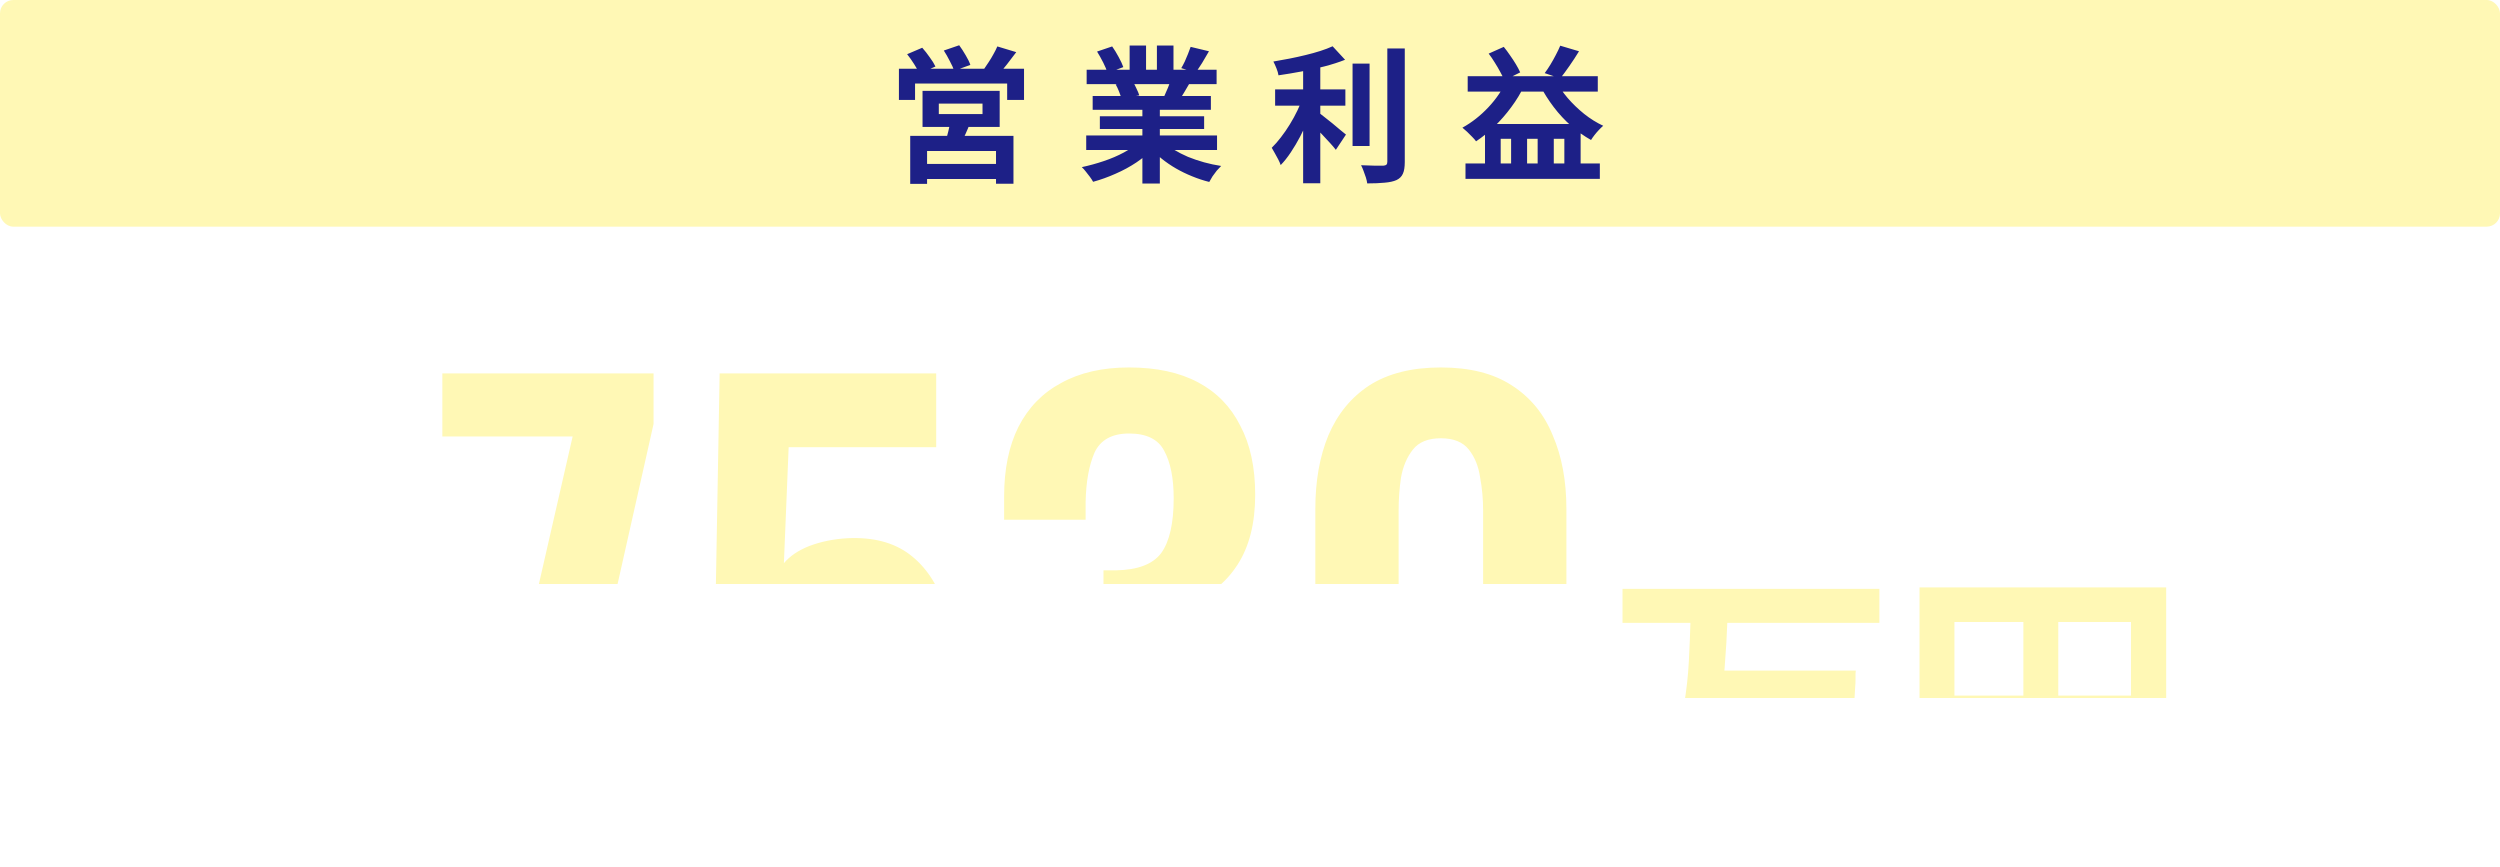
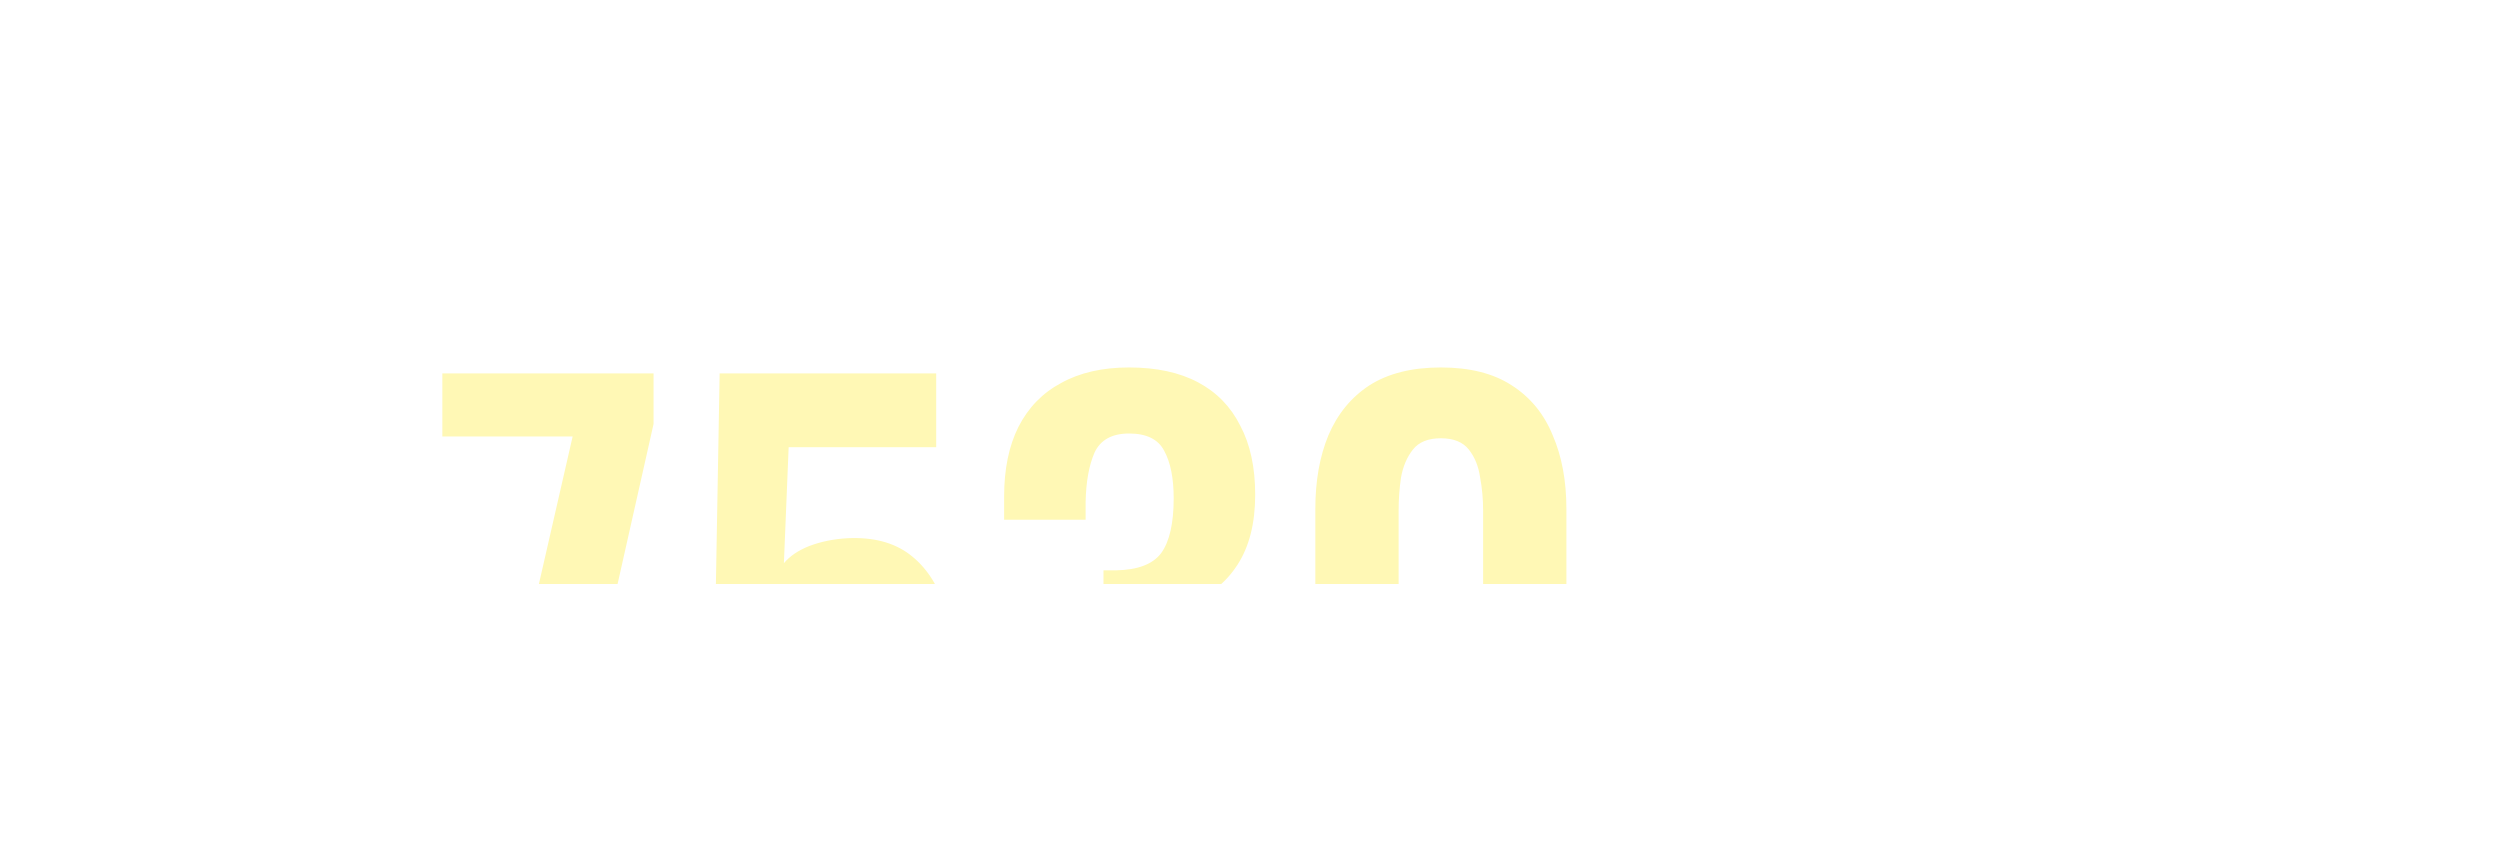
<svg xmlns="http://www.w3.org/2000/svg" width="375" height="130" viewBox="0 0 375 130" fill="none">
-   <rect width="375" height="34" rx="2" fill="#FFF8B5" />
  <g filter="url(#filter0_d_66_114)">
-     <path d="M239.43 84.378H277.958V89.483H239.43V84.378ZM253.392 96.639H270.846V101.7H253.392V96.639ZM268.926 96.639H274.424C274.424 96.639 274.409 96.784 274.38 97.075C274.38 97.337 274.38 97.657 274.38 98.035C274.38 98.413 274.366 98.719 274.337 98.951C274.162 102.326 273.973 105.22 273.769 107.635C273.595 110.02 273.391 112.027 273.159 113.656C272.926 115.256 272.65 116.536 272.33 117.496C272.01 118.456 271.631 119.183 271.195 119.678C270.555 120.434 269.857 120.957 269.101 121.248C268.373 121.539 267.515 121.743 266.526 121.859C265.654 121.947 264.519 121.99 263.123 121.99C261.756 121.99 260.345 121.961 258.89 121.903C258.832 121.147 258.628 120.274 258.279 119.285C257.93 118.325 257.509 117.481 257.014 116.754C258.527 116.87 259.967 116.943 261.334 116.972C262.701 117.001 263.705 117.016 264.345 117.016C264.81 117.016 265.203 116.987 265.523 116.929C265.843 116.841 266.133 116.681 266.395 116.449C266.861 116.041 267.239 115.14 267.53 113.743C267.85 112.318 268.112 110.282 268.315 107.635C268.548 104.958 268.752 101.584 268.926 97.511V96.639ZM249.64 88.741H255.181C255.094 91.214 254.949 93.715 254.745 96.246C254.57 98.777 254.236 101.279 253.741 103.751C253.247 106.195 252.52 108.551 251.56 110.82C250.6 113.06 249.305 115.169 247.676 117.147C246.047 119.096 243.982 120.812 241.48 122.296C241.102 121.597 240.549 120.841 239.822 120.027C239.095 119.241 238.382 118.587 237.684 118.063C239.982 116.754 241.858 115.256 243.313 113.569C244.796 111.882 245.96 110.049 246.804 108.071C247.647 106.093 248.258 104.028 248.636 101.875C249.014 99.693 249.262 97.497 249.378 95.286C249.494 93.075 249.582 90.894 249.64 88.741ZM283.98 84.159H318.189V89.352H289.216V122.339H283.98V84.159ZM315.702 84.159H320.981V116.23C320.981 117.627 320.807 118.718 320.458 119.503C320.109 120.318 319.483 120.943 318.582 121.379C317.68 121.816 316.545 122.077 315.178 122.165C313.84 122.281 312.196 122.339 310.247 122.339C310.16 121.845 310.015 121.277 309.811 120.638C309.607 119.998 309.375 119.358 309.113 118.718C308.851 118.107 308.589 117.569 308.328 117.103C309.171 117.161 310.015 117.205 310.858 117.234C311.731 117.234 312.502 117.234 313.171 117.234C313.84 117.234 314.305 117.234 314.567 117.234C314.974 117.205 315.265 117.118 315.44 116.972C315.614 116.798 315.702 116.521 315.702 116.143V84.159ZM286.816 100.391H318.276V105.54H286.816V100.391ZM299.557 86.996H304.793V102.966H299.557V86.996Z" fill="url(#paint0_linear_66_114)" />
    <path d="M67.58 124.35L81.948 61.523H62.404V52.064H94.085V59.649L79.538 124.35H67.58ZM120.508 125.421C115.689 125.421 111.941 124.528 109.263 122.743C106.646 120.958 104.831 118.43 103.82 115.158C102.808 111.886 102.303 108.048 102.303 103.646H114.35C114.35 106.085 114.499 108.256 114.796 110.16C115.153 112.005 115.808 113.462 116.76 114.533C117.771 115.544 119.229 116.02 121.133 115.961C123.215 115.961 124.672 115.306 125.505 113.998C126.398 112.629 126.963 110.755 127.201 108.375C127.439 105.936 127.558 103.11 127.558 99.897C127.558 97.101 127.379 94.662 127.022 92.58C126.725 90.497 126.1 88.891 125.148 87.76C124.197 86.571 122.709 85.976 120.686 85.976C118.961 85.976 117.533 86.571 116.403 87.76C115.272 88.891 114.439 90.408 113.904 92.312H103.284L103.998 52.064H136.482V63.13H114.35L113.636 80.532C114.529 79.461 115.808 78.598 117.474 77.944C119.199 77.29 121.103 76.903 123.185 76.784C126.993 76.605 130.086 77.409 132.466 79.193C134.846 80.978 136.601 83.566 137.731 86.957C138.862 90.349 139.427 94.394 139.427 99.094C139.427 102.902 139.159 106.412 138.624 109.625C138.148 112.837 137.226 115.634 135.857 118.013C134.489 120.334 132.555 122.148 130.057 123.457C127.617 124.766 124.434 125.421 120.508 125.421ZM165.5 125.421C160.979 125.421 157.32 124.588 154.524 122.922C151.787 121.196 149.794 118.787 148.544 115.693C147.295 112.54 146.67 108.881 146.67 104.716V102.218H158.896C158.896 102.396 158.896 102.694 158.896 103.11C158.896 103.527 158.896 103.943 158.896 104.359C158.956 106.62 159.164 108.554 159.521 110.16C159.878 111.767 160.533 112.986 161.484 113.819C162.496 114.652 163.864 115.068 165.59 115.068C167.434 115.068 168.802 114.622 169.695 113.73C170.647 112.837 171.271 111.529 171.569 109.803C171.926 108.078 172.104 106.025 172.104 103.646C172.104 99.957 171.509 97.071 170.319 94.989C169.189 92.847 166.958 91.687 163.626 91.509C163.507 91.509 163.21 91.509 162.734 91.509C162.317 91.509 161.931 91.509 161.574 91.509V81.603C161.871 81.603 162.169 81.603 162.466 81.603C162.823 81.603 163.15 81.603 163.448 81.603C166.72 81.543 168.981 80.681 170.23 79.015C171.48 77.29 172.104 74.553 172.104 70.805C172.104 67.77 171.628 65.391 170.676 63.665C169.784 61.94 168.029 61.077 165.411 61.077C162.853 61.077 161.127 62.029 160.235 63.933C159.402 65.837 158.956 68.306 158.896 71.34C158.896 71.757 158.896 72.203 158.896 72.679C158.896 73.095 158.896 73.541 158.896 74.017H146.67V70.537C146.67 66.432 147.384 62.951 148.812 60.096C150.299 57.18 152.441 54.979 155.238 53.492C158.034 51.945 161.425 51.171 165.411 51.171C169.516 51.171 172.967 51.915 175.763 53.402C178.559 54.89 180.671 57.061 182.099 59.917C183.587 62.713 184.33 66.164 184.33 70.269C184.33 74.553 183.438 78.063 181.653 80.8C179.868 83.536 177.578 85.321 174.781 86.154C176.685 86.749 178.351 87.79 179.779 89.278C181.207 90.706 182.308 92.609 183.081 94.989C183.914 97.309 184.33 100.135 184.33 103.467C184.33 107.81 183.706 111.648 182.456 114.979C181.266 118.251 179.273 120.81 176.477 122.654C173.74 124.498 170.081 125.421 165.5 125.421ZM212.182 125.421C207.958 125.421 204.448 124.528 201.652 122.743C198.915 120.958 196.833 118.489 195.405 115.336C194.036 112.183 193.352 108.554 193.352 104.449V72.411C193.352 68.187 194.007 64.498 195.315 61.345C196.684 58.132 198.736 55.633 201.473 53.849C204.269 52.064 207.839 51.171 212.182 51.171C216.525 51.171 220.065 52.064 222.802 53.849C225.598 55.633 227.651 58.132 228.96 61.345C230.328 64.498 231.012 68.187 231.012 72.411V104.449C231.012 108.554 230.298 112.183 228.87 115.336C227.502 118.489 225.42 120.958 222.623 122.743C219.887 124.528 216.406 125.421 212.182 125.421ZM212.182 114.801C214.026 114.801 215.395 114.236 216.287 113.105C217.18 111.975 217.775 110.606 218.072 109C218.37 107.394 218.518 105.817 218.518 104.27V72.589C218.518 70.924 218.37 69.287 218.072 67.681C217.834 66.015 217.269 64.617 216.376 63.487C215.484 62.356 214.086 61.791 212.182 61.791C210.278 61.791 208.88 62.356 207.988 63.487C207.095 64.617 206.5 66.015 206.203 67.681C205.965 69.287 205.846 70.924 205.846 72.589V104.27C205.846 105.817 205.995 107.394 206.292 109C206.649 110.606 207.274 111.975 208.166 113.105C209.059 114.236 210.397 114.801 212.182 114.801Z" fill="url(#paint1_linear_66_114)" />
  </g>
-   <path d="M140.822 15.544V17.106H147.378V15.544H140.822ZM138.38 13.63H149.952V19.042H138.38V13.63ZM142.538 18.228L145.53 18.404C145.31 18.99 145.075 19.555 144.826 20.098C144.577 20.64 144.349 21.102 144.144 21.484L141.834 21.176C141.981 20.721 142.12 20.222 142.252 19.68C142.384 19.137 142.479 18.653 142.538 18.228ZM136.532 20.384H152.02V27.556H149.402V22.65H139.062V27.578H136.532V20.384ZM137.962 24.586H150.524V26.852H137.962V24.586ZM134.838 10.308H153.604V14.994H151.074V12.53H137.258V14.994H134.838V10.308ZM149.6 6.964L152.438 7.822C151.969 8.452 151.499 9.068 151.03 9.67C150.561 10.271 150.128 10.777 149.732 11.188L147.576 10.396C147.811 10.073 148.053 9.714 148.302 9.318C148.566 8.922 148.808 8.518 149.028 8.108C149.263 7.697 149.453 7.316 149.6 6.964ZM136.07 8.13L138.336 7.162C138.717 7.587 139.091 8.064 139.458 8.592C139.839 9.105 140.125 9.567 140.316 9.978L137.896 11.034C137.735 10.638 137.478 10.168 137.126 9.626C136.774 9.068 136.422 8.57 136.07 8.13ZM141.57 7.58L143.88 6.788C144.203 7.228 144.525 7.726 144.848 8.284C145.185 8.841 145.42 9.325 145.552 9.736L143.132 10.616C143 10.22 142.78 9.736 142.472 9.164C142.179 8.577 141.878 8.049 141.57 7.58ZM162.932 20.318H182.556V22.496H162.932V20.318ZM162.998 10.462H182.49V12.618H162.998V10.462ZM163.9 14.4H181.632V16.468H163.9V14.4ZM164.978 17.436H180.62V19.35H164.978V17.436ZM171.358 15.434H173.976V27.534H171.358V15.434ZM169.444 6.832H171.908V11.496H169.444V6.832ZM173.536 6.832H176.022V11.342H173.536V6.832ZM170.874 21.286L172.964 22.232C172.275 22.994 171.439 23.706 170.456 24.366C169.488 25.011 168.447 25.576 167.332 26.06C166.217 26.558 165.095 26.962 163.966 27.27C163.849 27.05 163.687 26.8 163.482 26.522C163.291 26.258 163.086 25.994 162.866 25.73C162.661 25.466 162.463 25.246 162.272 25.07C163.372 24.835 164.465 24.534 165.55 24.168C166.65 23.801 167.662 23.368 168.586 22.87C169.51 22.371 170.273 21.843 170.874 21.286ZM174.504 21.22C174.959 21.66 175.501 22.078 176.132 22.474C176.763 22.855 177.452 23.207 178.2 23.53C178.963 23.838 179.762 24.109 180.598 24.344C181.449 24.578 182.307 24.762 183.172 24.894C182.967 25.099 182.747 25.334 182.512 25.598C182.292 25.876 182.079 26.162 181.874 26.456C181.683 26.764 181.522 27.042 181.39 27.292C180.51 27.072 179.645 26.786 178.794 26.434C177.958 26.096 177.159 25.708 176.396 25.268C175.633 24.828 174.915 24.336 174.24 23.794C173.565 23.251 172.971 22.672 172.458 22.056L174.504 21.22ZM178.596 7.03L181.346 7.69C181.009 8.291 180.664 8.878 180.312 9.45C179.96 10.007 179.637 10.484 179.344 10.88L177.188 10.22C177.364 9.926 177.54 9.596 177.716 9.23C177.892 8.848 178.053 8.467 178.2 8.086C178.361 7.69 178.493 7.338 178.596 7.03ZM175.692 11.738L178.486 12.398C178.178 12.911 177.885 13.41 177.606 13.894C177.327 14.363 177.078 14.766 176.858 15.104L174.614 14.488C174.805 14.077 175.003 13.622 175.208 13.124C175.413 12.61 175.575 12.148 175.692 11.738ZM164.56 7.734L166.826 6.964C167.149 7.418 167.471 7.946 167.794 8.548C168.117 9.134 168.351 9.64 168.498 10.066L166.122 10.946C166.005 10.506 165.792 9.985 165.484 9.384C165.176 8.782 164.868 8.232 164.56 7.734ZM167.354 12.662L169.928 12.244C170.119 12.552 170.302 12.904 170.478 13.3C170.669 13.681 170.808 14.018 170.896 14.312L168.212 14.774C168.139 14.495 168.021 14.15 167.86 13.74C167.699 13.329 167.53 12.97 167.354 12.662ZM191.268 13.41H201.806V15.852H191.268V13.41ZM202.884 9.538H205.436V21.902H202.884V9.538ZM195.47 9.032H198.044V27.49H195.47V9.032ZM208.098 7.272H210.716V24.3C210.716 25.077 210.621 25.664 210.43 26.06C210.254 26.47 209.939 26.786 209.484 27.006C209.029 27.211 208.435 27.343 207.702 27.402C206.969 27.475 206.096 27.512 205.084 27.512C205.055 27.262 204.989 26.969 204.886 26.632C204.783 26.309 204.666 25.979 204.534 25.642C204.417 25.319 204.292 25.033 204.16 24.784C204.879 24.813 205.561 24.835 206.206 24.85C206.851 24.85 207.284 24.85 207.504 24.85C207.709 24.835 207.856 24.791 207.944 24.718C208.047 24.63 208.098 24.483 208.098 24.278V7.272ZM199.892 6.942L201.762 8.966C200.838 9.332 199.811 9.662 198.682 9.956C197.553 10.249 196.394 10.506 195.206 10.726C194.033 10.946 192.889 11.136 191.774 11.298C191.73 10.99 191.627 10.638 191.466 10.242C191.305 9.831 191.151 9.494 191.004 9.23C191.796 9.098 192.603 8.951 193.424 8.79C194.245 8.628 195.045 8.452 195.822 8.262C196.614 8.071 197.355 7.866 198.044 7.646C198.733 7.426 199.349 7.191 199.892 6.942ZM195.448 14.554L197.23 15.346C196.951 16.167 196.621 17.018 196.24 17.898C195.873 18.763 195.47 19.621 195.03 20.472C194.59 21.308 194.121 22.1 193.622 22.848C193.138 23.581 192.632 24.219 192.104 24.762C192.016 24.498 191.891 24.212 191.73 23.904C191.569 23.596 191.4 23.288 191.224 22.98C191.063 22.672 190.909 22.4 190.762 22.166C191.231 21.711 191.693 21.183 192.148 20.582C192.617 19.98 193.057 19.342 193.468 18.668C193.893 17.978 194.275 17.282 194.612 16.578C194.949 15.874 195.228 15.199 195.448 14.554ZM197.67 16.776C197.875 16.922 198.176 17.157 198.572 17.48C198.968 17.788 199.393 18.125 199.848 18.492C200.303 18.858 200.713 19.203 201.08 19.526C201.461 19.834 201.733 20.054 201.894 20.186L200.376 22.474C200.141 22.166 199.848 21.821 199.496 21.44C199.144 21.044 198.77 20.64 198.374 20.23C197.993 19.819 197.619 19.438 197.252 19.086C196.885 18.719 196.563 18.411 196.284 18.162L197.67 16.776ZM219.824 24.52H239.976V26.83H219.824V24.52ZM220.154 11.43H239.668V13.74H220.154V11.43ZM222.75 18.602H237.094V25.708H234.652V20.824H233.068V25.708H230.648V20.824H229.064V25.708H226.666V20.824H225.104V25.708H222.75V18.602ZM223.3 8.042L225.566 7.03C225.889 7.426 226.204 7.851 226.512 8.306C226.835 8.76 227.128 9.208 227.392 9.648C227.656 10.088 227.869 10.491 228.03 10.858L225.654 12.046C225.507 11.679 225.302 11.261 225.038 10.792C224.789 10.322 224.51 9.846 224.202 9.362C223.909 8.878 223.608 8.438 223.3 8.042ZM234.036 6.854L236.852 7.69C236.397 8.438 235.913 9.178 235.4 9.912C234.901 10.63 234.447 11.246 234.036 11.76L231.704 10.968C231.983 10.601 232.269 10.176 232.562 9.692C232.855 9.208 233.127 8.724 233.376 8.24C233.64 7.741 233.86 7.279 234.036 6.854ZM226.05 11.958L228.69 12.75C228.133 13.923 227.465 15.03 226.688 16.072C225.925 17.113 225.089 18.074 224.18 18.954C223.285 19.819 222.361 20.567 221.408 21.198C221.276 21.007 221.085 20.787 220.836 20.538C220.587 20.274 220.33 20.017 220.066 19.768C219.802 19.518 219.567 19.313 219.362 19.152C220.77 18.374 222.068 17.355 223.256 16.094C224.444 14.832 225.375 13.454 226.05 11.958ZM233.31 11.98C233.779 12.904 234.388 13.806 235.136 14.686C235.884 15.551 236.713 16.35 237.622 17.084C238.546 17.817 239.499 18.411 240.482 18.866C240.291 19.027 240.071 19.24 239.822 19.504C239.587 19.753 239.367 20.01 239.162 20.274C238.957 20.538 238.788 20.78 238.656 21C237.629 20.428 236.639 19.724 235.686 18.888C234.733 18.052 233.86 17.113 233.068 16.072C232.276 15.03 231.587 13.945 231 12.816L233.31 11.98Z" fill="#1D2087" />
  <defs>
    <filter id="filter0_d_66_114" x="62.404" y="51.171" width="262.525" height="78.197" filterUnits="userSpaceOnUse" color-interpolation-filters="sRGB">
      <feFlood flood-opacity="0" result="BackgroundImageFix" />
      <feColorMatrix in="SourceAlpha" type="matrix" values="0 0 0 0 0 0 0 0 0 0 0 0 0 0 0 0 0 0 127 0" result="hardAlpha" />
      <feOffset dx="3.948" dy="3.948" />
      <feComposite in2="hardAlpha" operator="out" />
      <feColorMatrix type="matrix" values="0 0 0 0 0 0 0 0 0 0 0 0 0 0 0 0 0 0 0.25 0" />
      <feBlend mode="normal" in2="BackgroundImageFix" result="effect1_dropShadow_66_114" />
      <feBlend mode="normal" in="SourceGraphic" in2="effect1_dropShadow_66_114" result="shape" />
    </filter>
    <linearGradient id="paint0_linear_66_114" x1="280.855" y1="84.456" x2="280.855" y2="118.456" gradientUnits="userSpaceOnUse">
      <stop offset="0.479" stop-color="#FFF8B5" />
      <stop offset="0.479" stop-color="white" />
    </linearGradient>
    <linearGradient id="paint1_linear_66_114" x1="148.53" y1="67.35" x2="148.53" y2="101.35" gradientUnits="userSpaceOnUse">
      <stop offset="0.479" stop-color="#FFF8B5" />
      <stop offset="0.479" stop-color="white" />
    </linearGradient>
  </defs>
</svg>